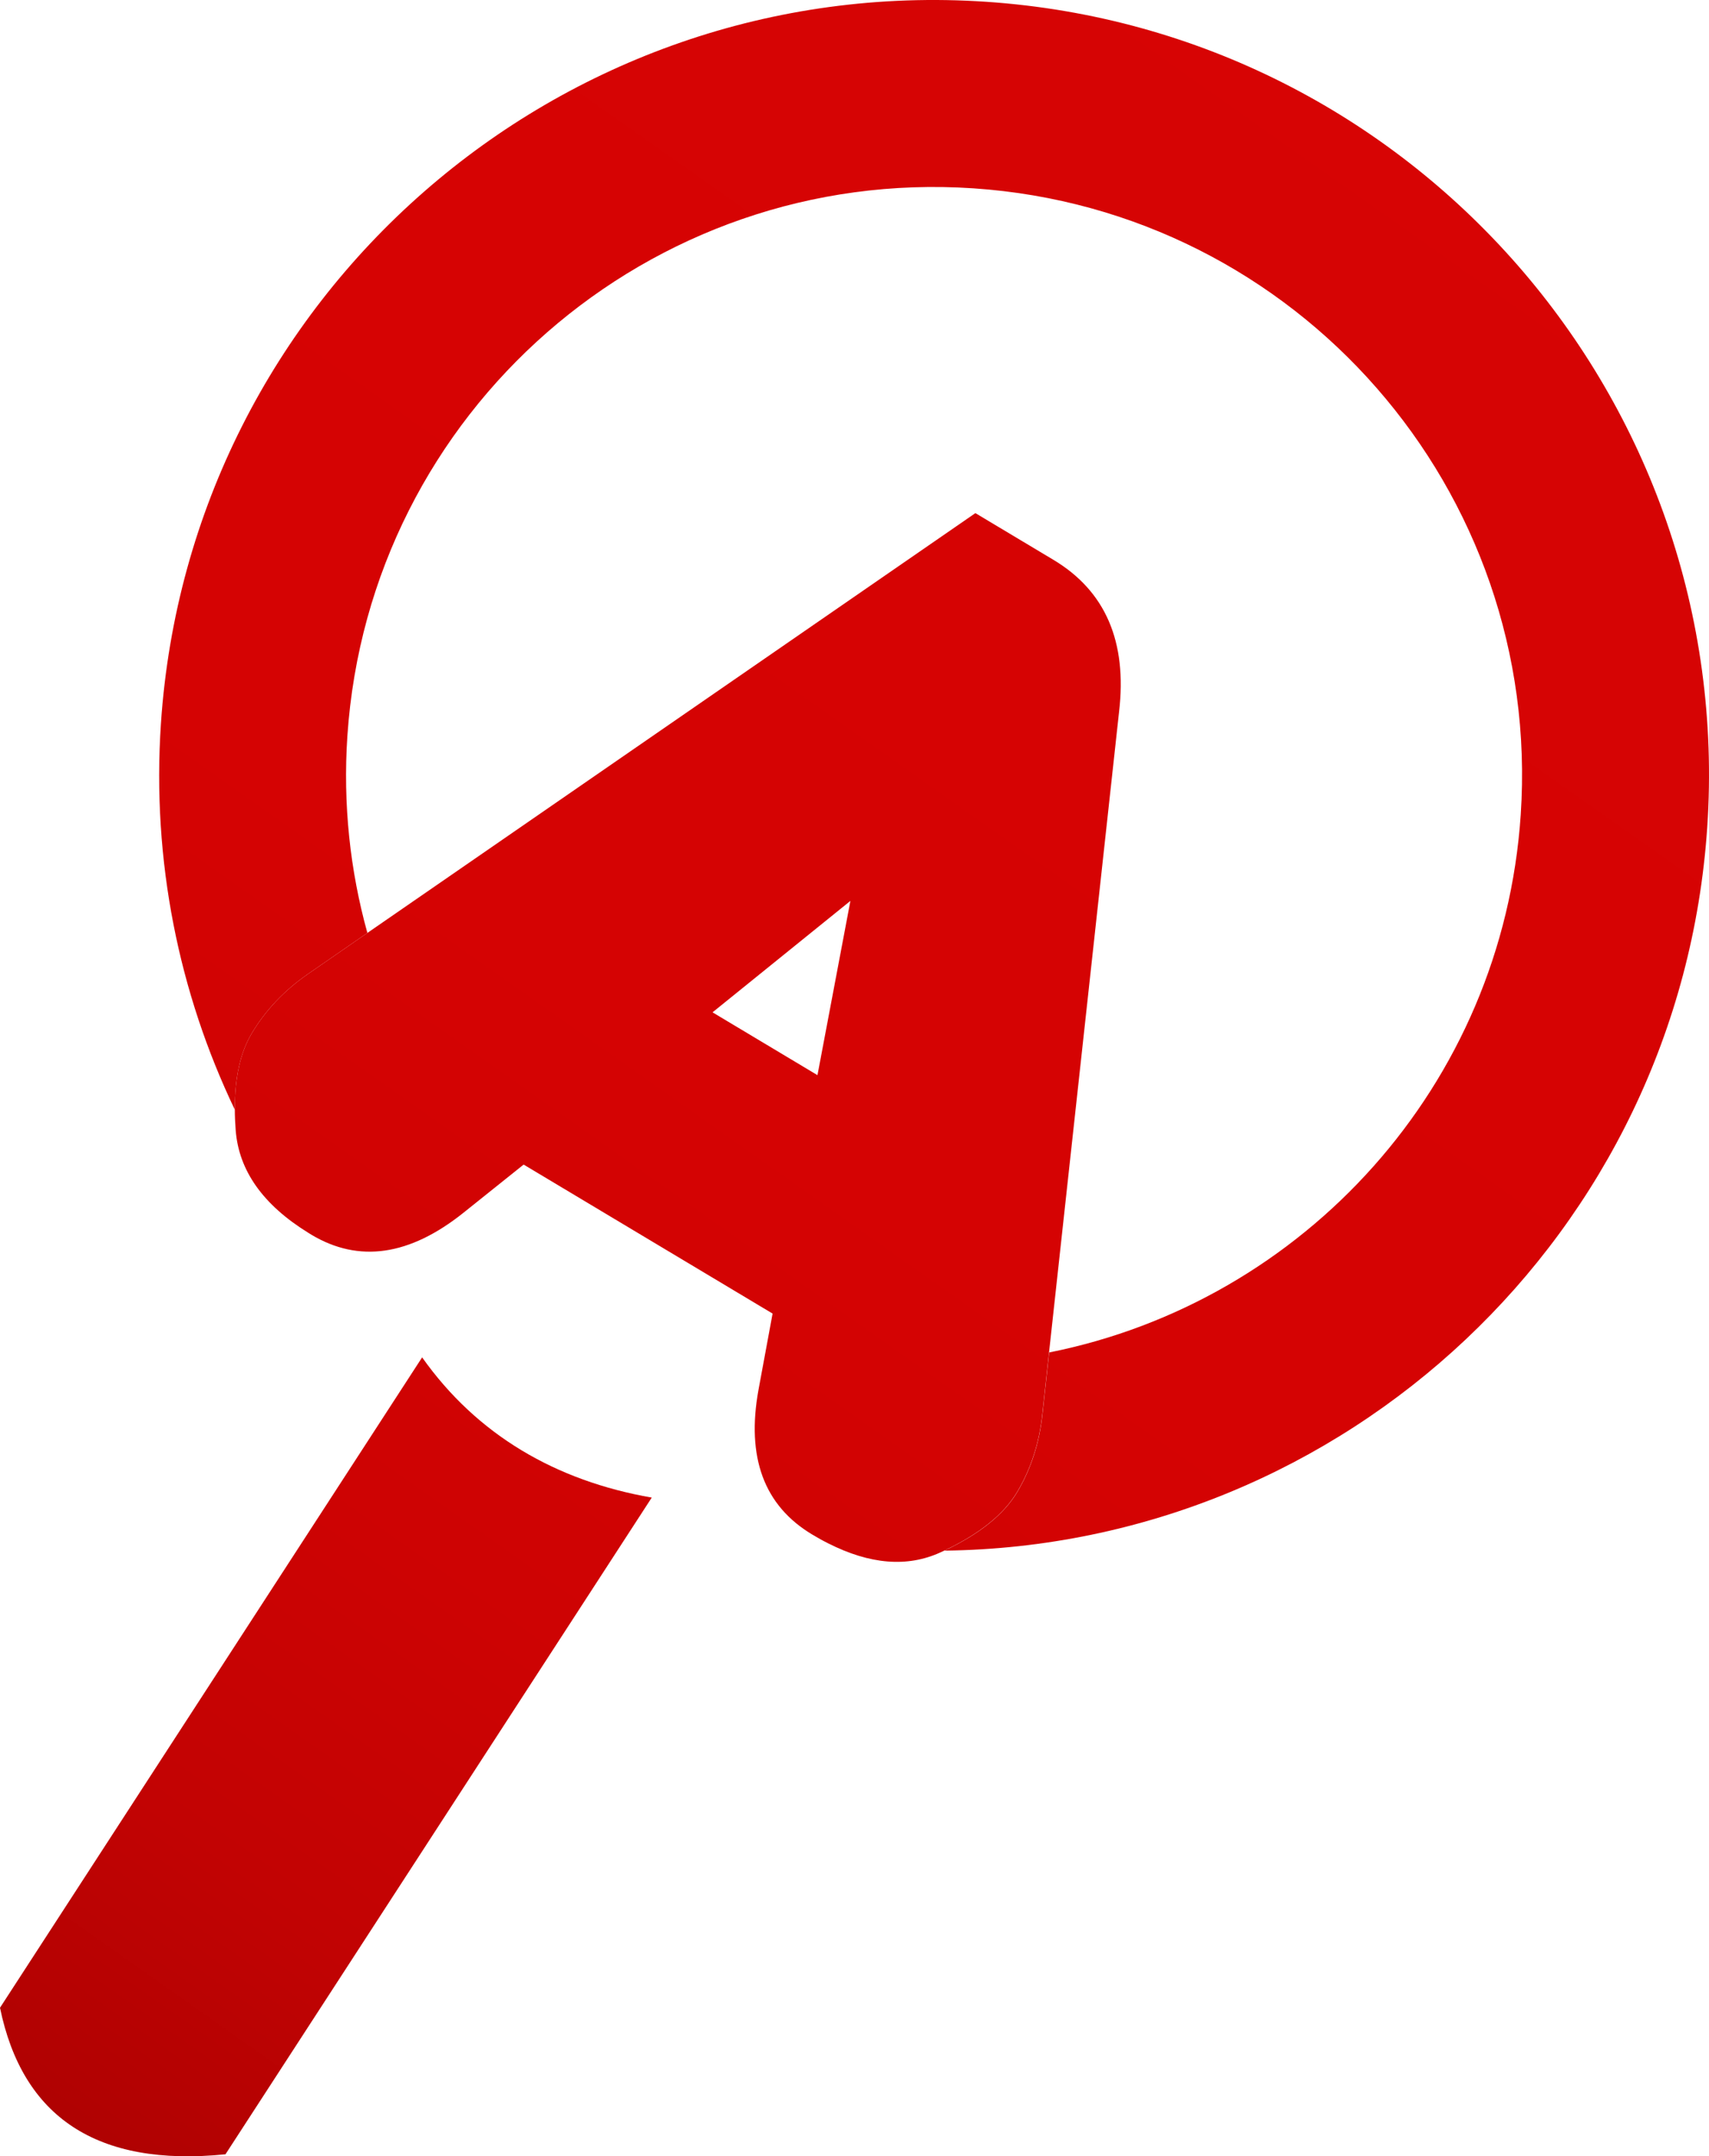
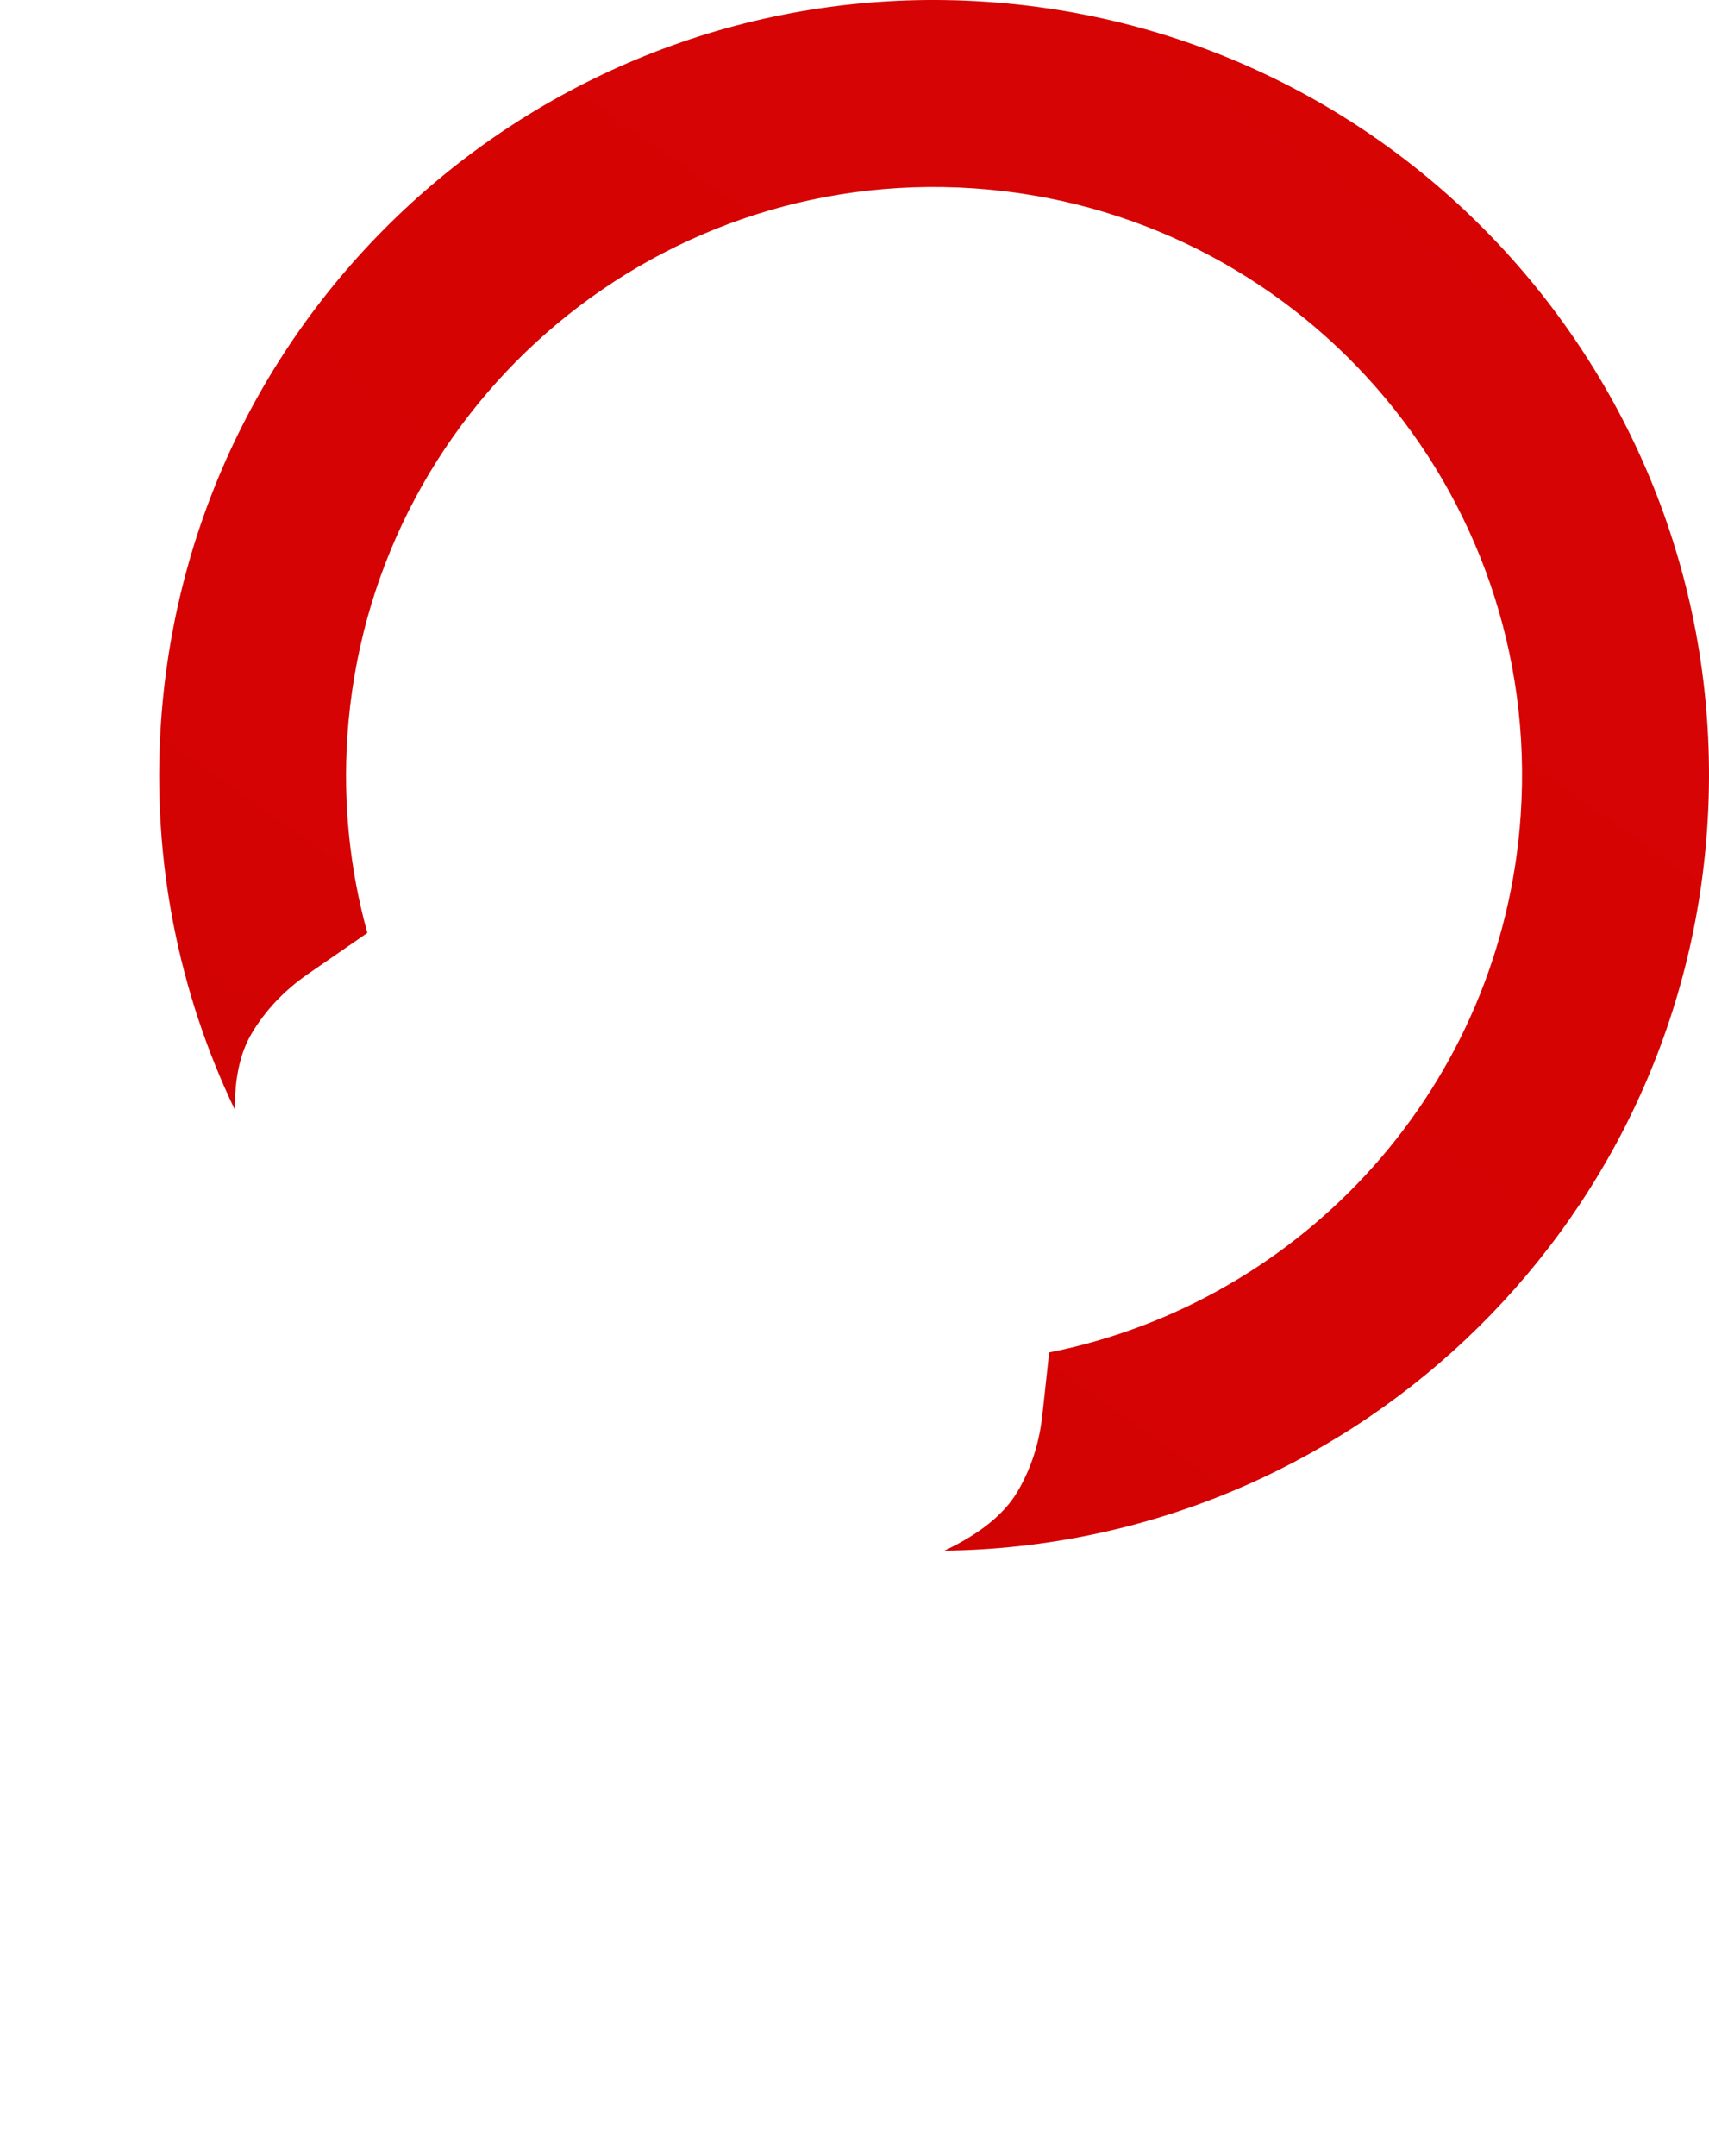
<svg xmlns="http://www.w3.org/2000/svg" xmlns:xlink="http://www.w3.org/1999/xlink" id="Layer_1" data-name="Layer 1" viewBox="0 0 300 378.29">
  <defs>
    <style>
      .cls-1 {
        fill: url(#linear-gradient-2);
      }

      .cls-2 {
        fill: url(#linear-gradient-3);
      }

      .cls-3 {
        fill: url(#linear-gradient);
      }
    </style>
    <linearGradient id="linear-gradient" x1="59.01" y1="490.55" x2="-229.9" y2="80.61" gradientTransform="translate(214.36 471.35) scale(1 -1)" gradientUnits="userSpaceOnUse">
      <stop offset="0" stop-color="#d70404" />
      <stop offset=".51" stop-color="#d50303" />
      <stop offset=".7" stop-color="#ce0303" />
      <stop offset=".83" stop-color="#c20303" />
      <stop offset=".93" stop-color="#b10202" />
      <stop offset="1" stop-color="#a30202" />
    </linearGradient>
    <linearGradient id="linear-gradient-2" x1="68.42" y1="483.91" x2="-220.49" y2="73.97" xlink:href="#linear-gradient" />
    <linearGradient id="linear-gradient-3" x1="64.1" y1="486.96" x2="-224.81" y2="77.01" xlink:href="#linear-gradient" />
  </defs>
  <path class="cls-3" d="m299.69,145.14c-4.79,71.29-63.68,126.05-133.91,126.9,6.16-2.91,10.42-6.33,12.77-10.25,2.43-4.07,3.92-8.66,4.45-13.77l1.17-10.75c44.64-8.88,79.59-46.75,82.78-94.33,3.82-56.88-39.19-106.08-96.07-109.9s-106.08,39.19-109.9,96.07c-.8,11.98.47,23.61,3.51,34.56l-10.44,7.21c-4.13,2.86-7.42,6.32-9.85,10.39-2.02,3.37-3.01,7.84-2.98,13.41-9.78-20.42-14.59-43.57-12.97-67.77C33.29,51.96,98.14-4.72,173.09.31c74.95,5.03,131.63,69.88,126.6,144.83Z" />
-   <path class="cls-1" d="m114.41,262.73l-74.83,115.21c-22.59,2.28-35.64-6.55-39.58-25.71l74.1-114.1c9.63,13.6,23.45,21.66,40.3,24.6h.01Z" />
-   <path class="cls-2" d="m184.93,98.22l-13.71-8.2-106.73,73.65-10.44,7.21c-4.13,2.86-7.42,6.32-9.85,10.39-2.02,3.37-3.01,7.84-2.98,13.41,0,1.15.06,2.34.15,3.58.54,7.12,4.81,13.13,12.8,18.05.16.1.33.2.5.31,8.32,4.97,17.2,3.7,26.65-3.83l7.5-6,3.1-2.48,43.7,26.14-.85,4.6-1.62,8.75c-2.17,11.89.98,20.37,9.44,25.42.95.57,1.88,1.09,2.81,1.55,7.32,3.7,13.88,4.23,19.68,1.58.23-.1.46-.21.68-.32,6.16-2.91,10.42-6.33,12.77-10.25,2.43-4.07,3.92-8.66,4.45-13.77l1.17-10.75,12.29-112.37c1.45-12.32-2.39-21.21-11.53-26.68h.02Zm-41.43,90.4l-18.42-11.02,24.2-19.55-5.78,30.57h0Z" />
</svg>